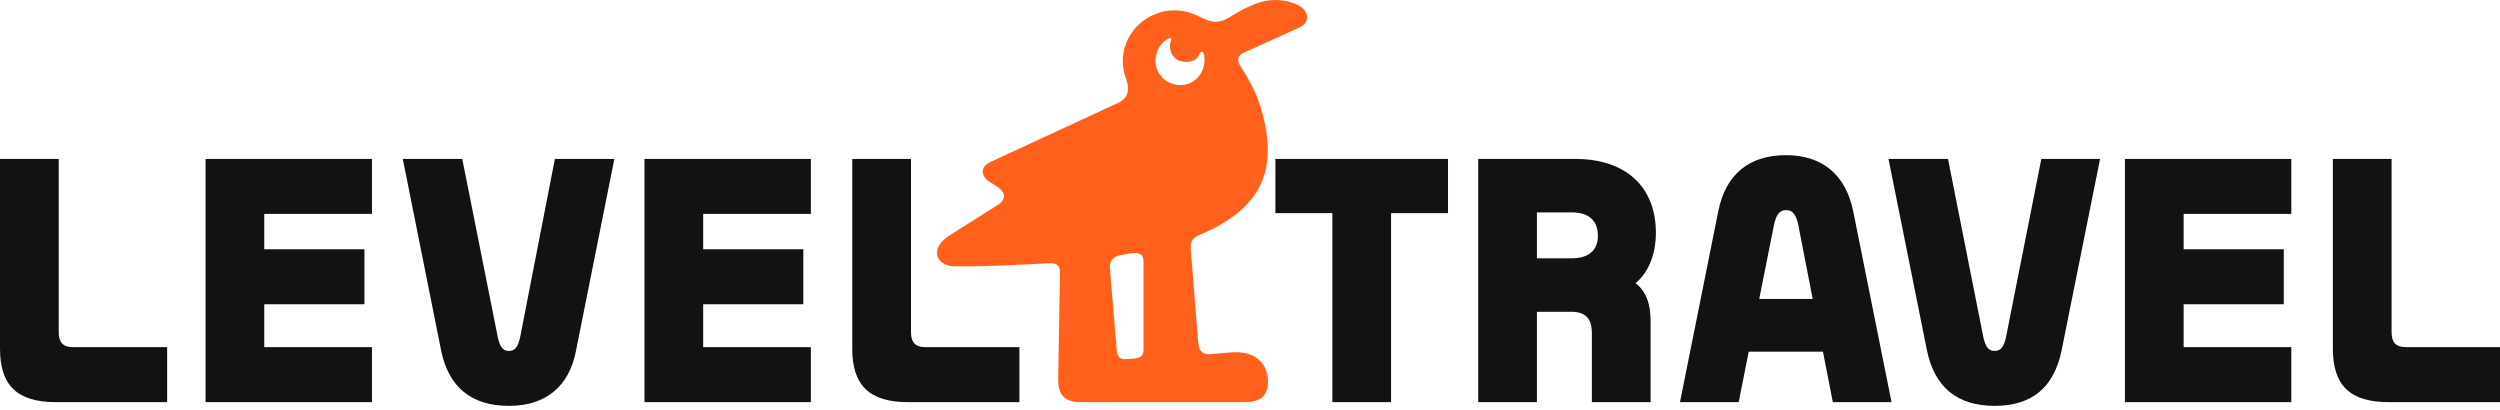
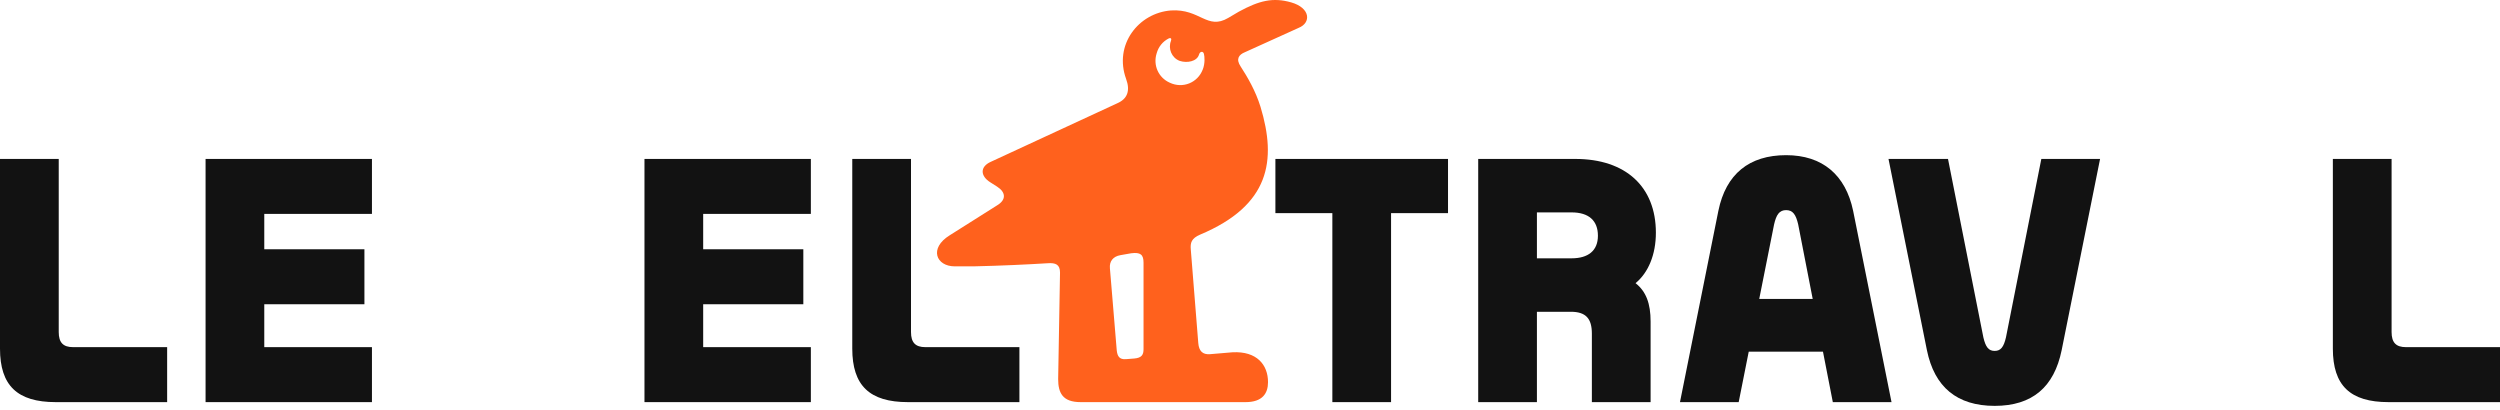
<svg xmlns="http://www.w3.org/2000/svg" width="360" height="59" viewBox="0 0 360 59" fill="none">
  <path d="M173.189 10.022C172.472 11.905 170.321 12.803 168.438 11.905C166.823 11.188 166.016 9.396 166.555 7.69C166.823 6.706 167.453 5.989 168.222 5.575C168.615 5.359 168.742 5.575 168.615 5.898C168.186 6.993 168.706 8.321 169.872 8.766C170.947 9.124 172.365 8.841 172.653 7.872C172.795 7.352 173.279 7.332 173.37 7.781C173.46 8.14 173.551 9.124 173.193 10.022H173.189ZM164.669 37.82V50.283C164.669 51.091 164.401 51.536 163.325 51.627L162.159 51.717C161.175 51.808 160.903 51.268 160.812 50.461L159.827 38.624C159.737 37.639 160.276 36.922 161.352 36.741L162.876 36.473C164.219 36.296 164.669 36.654 164.669 37.82ZM186.995 4.015C188.823 3.298 188.736 1.144 185.92 0.34C183.32 -0.396 181.347 0.068 178.388 1.683L176.864 2.582C173.815 4.374 172.83 1.234 168.615 1.506C163.952 1.865 160.367 6.434 162.159 11.366C162.786 13.071 162.337 14.237 160.903 14.864L142.692 23.293C141.077 24.01 141.168 25.357 142.602 26.251L143.587 26.878C144.843 27.685 144.93 28.765 143.587 29.568L136.772 33.873C133.723 35.756 134.799 38.356 137.489 38.356H140.179C144.213 38.266 147.892 38.088 150.85 37.907C152.016 37.82 152.643 38.088 152.643 39.254L152.375 54.585C152.375 56.559 153.001 57.906 155.605 57.906H179.365C181.788 57.906 182.595 56.649 182.595 55.034C182.595 52.525 180.98 50.551 177.486 50.729L174.256 51.001C173.181 51.091 172.641 50.551 172.551 49.386L171.475 35.938C171.385 34.949 171.566 34.322 172.822 33.783C182.863 29.568 183.852 23.112 181.52 15.403C180.803 13.071 179.637 11.098 178.652 9.573C177.935 8.498 178.384 7.872 179.278 7.513L186.999 4.015H186.995Z" fill="#FF611D" />
  <path d="M238.447 33.511C238.447 26.897 234.11 22.887 226.846 22.887H212.862V57.906H221.316V44.895H226.196C228.363 44.895 229.229 45.872 229.229 48.038V57.906H237.687V46.305C237.687 43.702 237.037 41.968 235.52 40.775C237.364 39.258 238.447 36.654 238.447 33.511ZM226.303 37.198H221.316V30.584H226.303C228.796 30.584 230.1 31.778 230.1 33.944C230.1 36.111 228.69 37.198 226.303 37.198Z" fill="#121212" />
  <path d="M183.658 30.691H191.859V57.906H200.313V30.691H208.514V22.887H183.658V30.691Z" fill="#121212" />
-   <path d="M305.987 57.906H329.949V49.988H314.444V43.812H328.865V35.894H314.444V30.801H329.949V22.887H305.987V57.906Z" fill="#121212" />
  <path d="M346.449 49.988C345.039 49.988 344.389 49.338 344.389 47.822V22.887H335.931V50.205C335.931 55.519 338.425 57.906 343.956 57.906H360V49.988H346.449Z" fill="#121212" />
  <path d="M257.202 22.344C251.892 22.344 248.527 25.054 247.444 30.368L241.917 57.906H250.371L251.817 50.642H262.508L263.926 57.906H272.379L266.853 30.368C265.769 25.164 262.405 22.344 257.202 22.344ZM253.329 43.051L255.468 32.318C255.791 30.907 256.229 30.257 257.202 30.257C258.175 30.257 258.612 30.907 258.939 32.318L261.03 43.051H253.329Z" fill="#121212" />
  <path d="M288.859 48.582C288.532 49.988 288.099 50.532 287.232 50.532C286.366 50.532 285.932 49.988 285.605 48.582L280.512 22.887H271.944L277.475 50.422C278.558 55.735 281.812 58.445 287.232 58.445C292.652 58.445 295.796 55.735 296.879 50.422L302.41 22.887H293.952L288.859 48.582Z" fill="#121212" />
  <path d="M53.56 49.988H38.056V43.812H52.477V35.894H38.056V30.801H53.56V22.887H29.602V57.906H53.56V49.988Z" fill="#121212" />
  <path d="M8.457 47.822V22.887H0V50.205C0 55.519 2.494 57.906 8.024 57.906H24.069V49.988H10.518C9.107 49.988 8.457 49.338 8.457 47.822Z" fill="#121212" />
  <path d="M116.763 49.988H101.258V43.812H115.679V35.894H101.258V30.801H116.763V22.887H92.804V57.906H116.763V49.988Z" fill="#121212" />
  <path d="M131.184 47.822V22.887H122.727V50.205C122.727 55.519 125.22 57.906 130.751 57.906H146.795V49.988H133.244C131.834 49.988 131.184 49.338 131.184 47.822Z" fill="#121212" />
-   <path d="M73.29 58.445C78.605 58.445 81.965 55.629 82.938 50.532L88.468 22.887H79.904L74.917 48.472C74.59 49.988 74.157 50.532 73.29 50.532C72.424 50.532 71.991 49.988 71.664 48.472L66.566 22.887H58.002L63.533 50.532C64.616 55.735 67.87 58.445 73.29 58.445Z" fill="#121212" />
</svg>